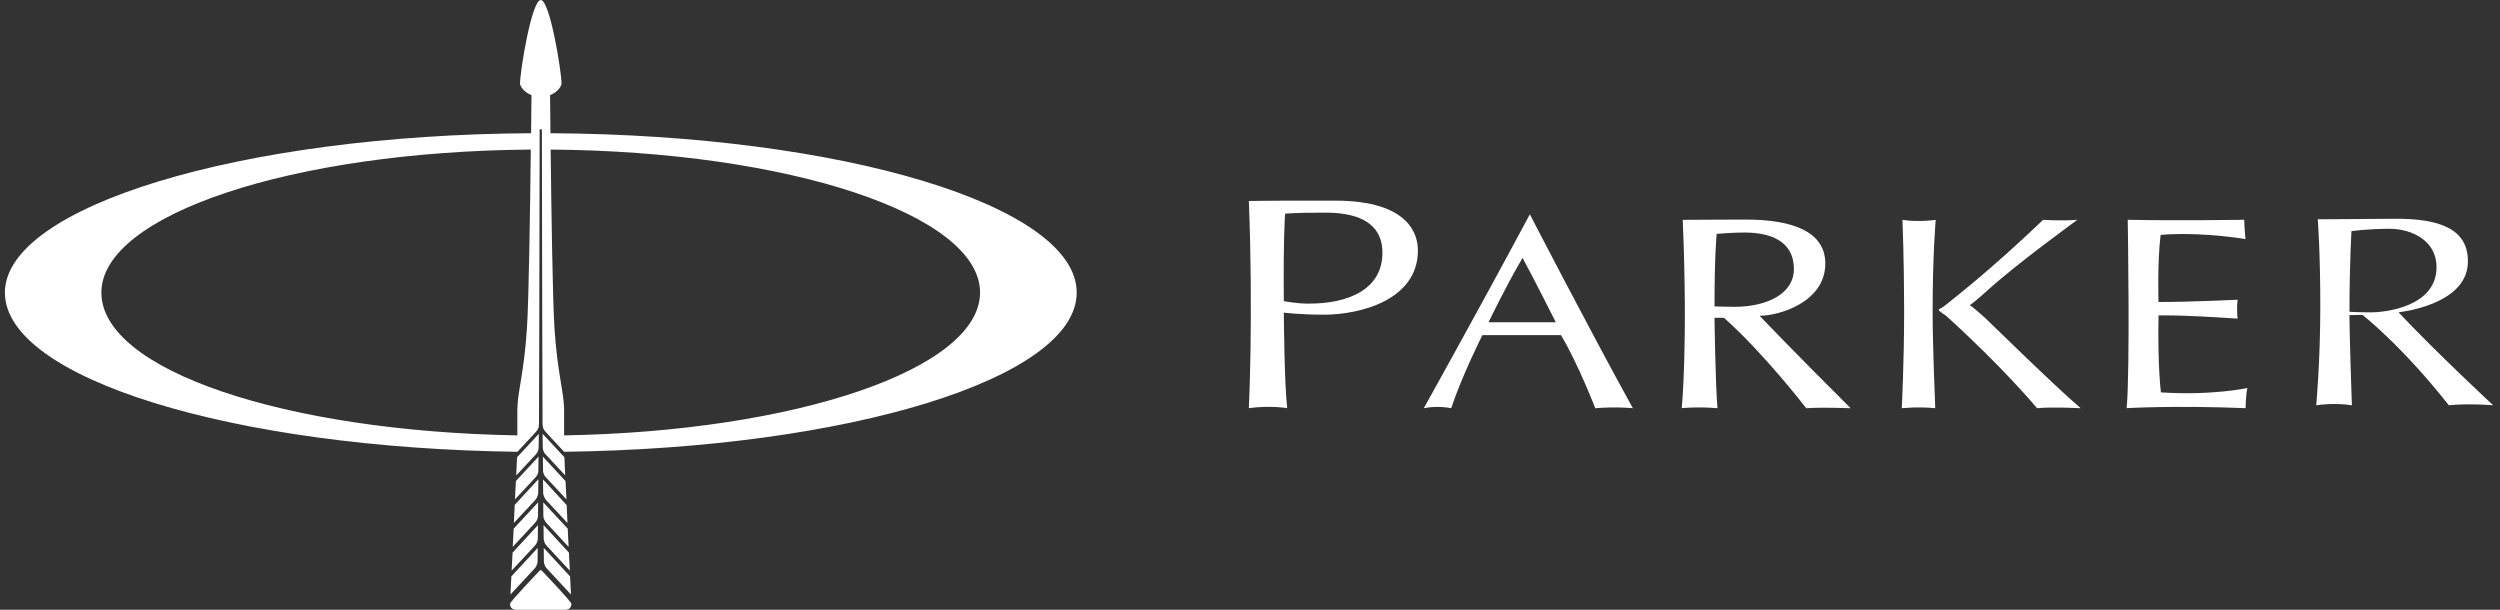
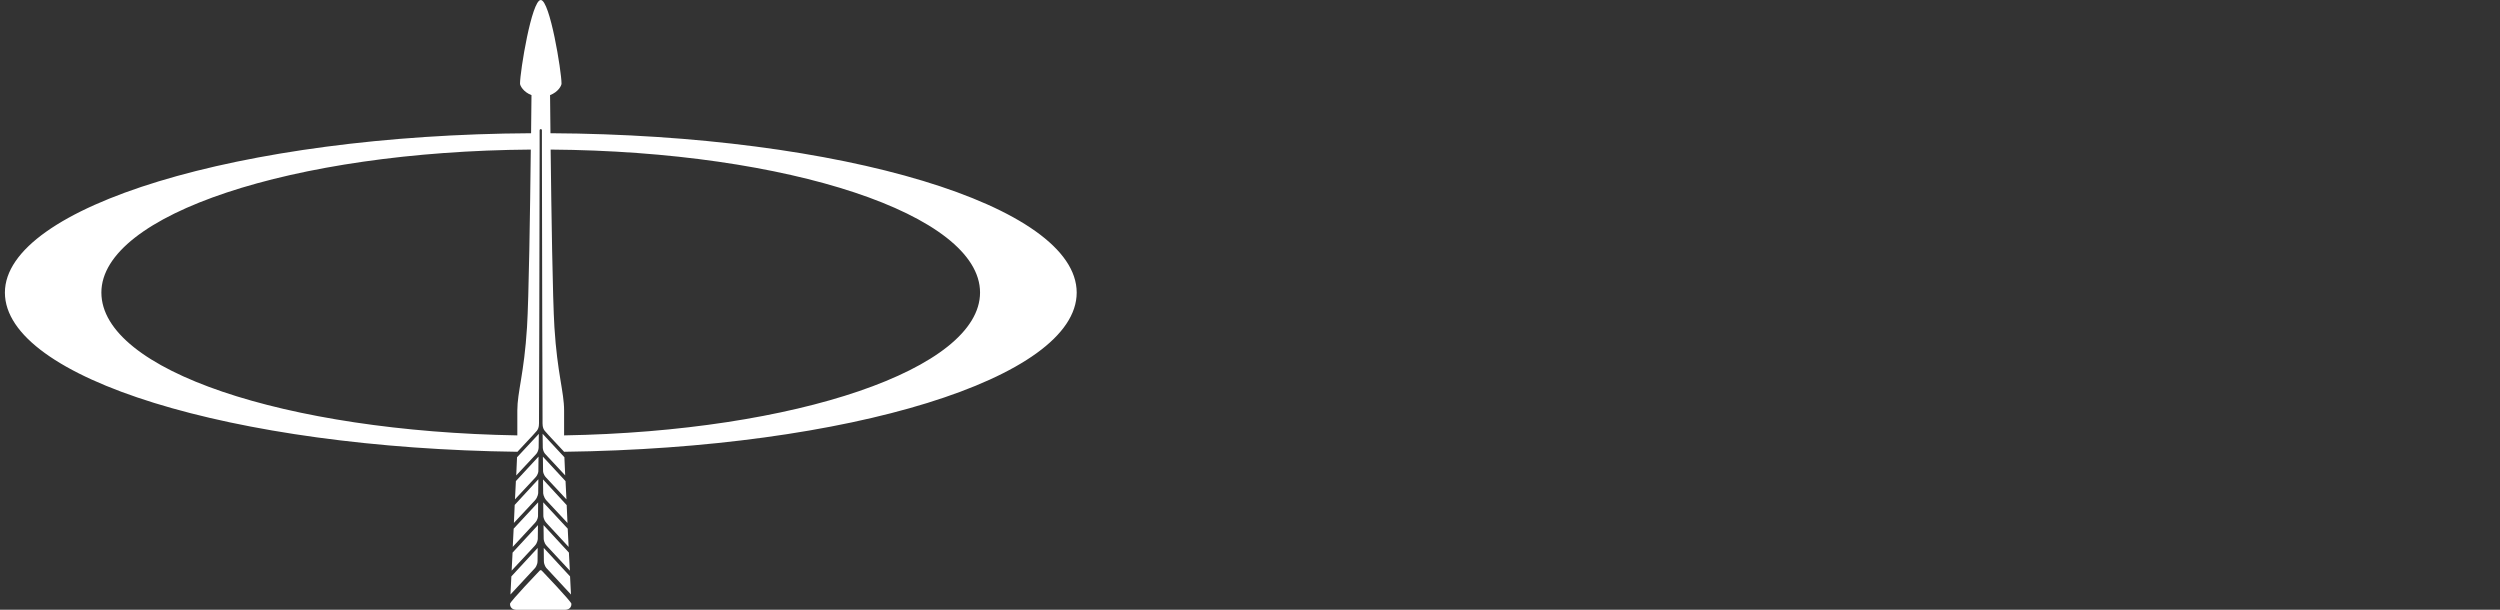
<svg xmlns="http://www.w3.org/2000/svg" width="205" height="50" viewBox="0 0 205 50" fill="none">
  <rect x="0" y="0" width="205" height="50" fill="#333333" stroke="none" />
  <path d="M46.858 49.517C46.858 50.001 46.374 50.001 46.374 50.001H42.303C42.303 50.001 41.819 50.001 41.819 49.517C41.819 49.334 44.245 46.8 44.245 46.8C44.245 46.8 44.301 46.748 44.339 46.748C44.376 46.748 44.433 46.8 44.433 46.8C44.433 46.8 46.858 49.334 46.858 49.517ZM88.289 23.993C88.289 31.02 69.642 36.75 46.256 37.046C46.233 37.018 45.481 36.224 45.011 35.711C44.846 35.533 44.715 35.382 44.663 35.321C44.465 35.072 44.489 34.757 44.489 34.513C44.489 34.282 44.442 21.055 44.437 12.26C44.437 11.799 44.437 11.358 44.437 10.925V10.681C44.437 10.587 44.343 10.587 44.343 10.587C44.343 10.587 44.249 10.587 44.249 10.681V10.925C44.249 11.358 44.249 11.804 44.249 12.26C44.245 21.059 44.198 34.287 44.198 34.513C44.198 34.757 44.221 35.072 44.024 35.321C43.972 35.387 43.84 35.533 43.676 35.711C43.206 36.224 42.458 37.018 42.43 37.046C19.049 36.745 0.402 31.02 0.402 23.993C0.402 16.965 19.646 11.052 43.549 10.925C43.563 9.618 43.572 8.523 43.582 7.799C42.919 7.55 42.642 7.024 42.642 6.859C42.642 5.853 43.596 0.001 44.343 0.001C45.091 0.001 46.045 5.853 46.045 6.859C46.045 7.024 45.768 7.55 45.105 7.799C45.109 8.518 45.124 9.614 45.138 10.925C69.04 11.052 88.289 16.852 88.289 23.993ZM43.525 12.265C24.004 12.406 8.313 17.6 8.313 23.988C8.313 30.376 23.416 35.377 42.421 35.702V33.657C42.421 32.139 42.98 30.625 43.215 26.832C43.361 24.477 43.469 17.337 43.525 12.265ZM80.364 23.988C80.364 17.6 64.669 12.406 45.152 12.265C45.213 17.332 45.316 24.472 45.462 26.832C45.697 30.62 46.256 32.134 46.256 33.657V35.702C65.261 35.377 80.364 30.259 80.364 23.988ZM42.397 37.497L42.331 38.987L43.925 37.276C44.174 37.032 44.169 36.689 44.169 36.689L44.184 35.575L42.397 37.497ZM44.16 37.446L44.146 38.621C44.146 38.621 44.155 38.894 43.887 39.171C43.695 39.368 42.228 40.948 42.228 40.948L42.303 39.448L44.16 37.441V37.446ZM44.146 39.307L44.132 40.421C44.132 40.421 44.122 40.75 43.859 41.037C43.554 41.371 42.139 42.88 42.139 42.88L42.205 41.404L44.141 39.303L44.146 39.307ZM42.045 44.849L42.12 43.35L44.127 41.192L44.118 42.306C44.118 42.306 44.127 42.598 43.873 42.87C43.624 43.143 42.045 44.844 42.045 44.844V44.849ZM44.113 43.053L44.099 44.177C44.099 44.177 44.099 44.492 43.85 44.755C43.601 45.018 41.955 46.791 41.955 46.791L42.031 45.315L44.118 43.053H44.113ZM44.08 45.987C44.08 46.353 43.868 46.584 43.868 46.584L41.857 48.751L41.932 47.265L44.09 44.929C44.09 44.929 44.08 45.62 44.08 45.987ZM44.494 35.57L44.508 36.684C44.508 36.684 44.498 37.027 44.752 37.272L46.346 38.983L46.28 37.493L44.494 35.57ZM46.374 39.448L46.449 40.948C46.449 40.948 44.983 39.368 44.79 39.171C44.522 38.894 44.531 38.621 44.531 38.621L44.517 37.446L46.374 39.453V39.448ZM46.468 41.408L46.534 42.884C46.534 42.884 45.124 41.375 44.813 41.042C44.55 40.755 44.541 40.426 44.541 40.426L44.527 39.312L46.463 41.413L46.468 41.408ZM44.799 42.87C44.55 42.598 44.555 42.306 44.555 42.306L44.545 41.192L46.553 43.35L46.628 44.849C46.628 44.849 45.048 43.148 44.799 42.875V42.87ZM46.651 45.319L46.727 46.795C46.727 46.795 45.081 45.023 44.832 44.76C44.583 44.497 44.583 44.182 44.583 44.182L44.569 43.058L46.656 45.319H46.651ZM44.588 44.929L46.745 47.265L46.821 48.751L44.809 46.584C44.809 46.584 44.597 46.358 44.597 45.987C44.597 45.615 44.588 44.929 44.588 44.929Z" fill="white" />
-   <path d="M109.467 16.453C107.21 16.453 106.844 16.453 105.504 16.453C104.564 16.453 102.406 16.481 102.406 16.481C102.773 25.835 102.406 33.469 102.406 33.469C104.178 33.225 105.551 33.469 105.551 33.469C105.307 31.368 105.274 25.633 105.274 25.633C105.274 25.633 106.529 25.803 108.564 25.803C111.582 25.803 116.268 24.576 116.268 20.538C116.268 19.335 115.671 16.453 109.467 16.453ZM107.379 24.9C106.261 24.9 105.274 24.693 105.274 24.693C105.222 19.546 105.377 17.52 105.377 17.52C105.377 17.52 106.209 17.44 108.117 17.44C109.184 17.44 113.359 17.196 113.359 20.721C113.359 23.767 110.51 24.895 107.379 24.895V24.9ZM125.448 17.572C121.129 25.638 116.748 33.474 116.748 33.474C117.956 33.23 118.999 33.474 118.999 33.474C119.883 30.795 121.556 27.481 121.556 27.481H128.001C129.402 29.822 130.812 33.474 130.812 33.474C132.546 33.328 133.895 33.474 133.895 33.474C130.163 26.705 125.448 17.572 125.448 17.572ZM122.059 26.432C122.059 26.432 123.446 23.532 124.776 21.276C124.87 21.116 124.8 21.064 124.913 21.267C125.707 22.714 127.578 26.428 127.578 26.428H122.059V26.432ZM144.293 25.892C145.901 25.892 149.675 24.773 149.675 21.61C149.675 18.996 146.996 18.004 143.156 18.004C142.554 18.004 141.811 18.014 140.636 18.014C139.461 18.014 137.985 18.028 137.985 18.028C138.417 28.308 137.905 33.465 137.905 33.465C139.513 33.333 140.833 33.474 140.833 33.474C140.664 31.608 140.589 26.061 140.589 26.061C141.021 26.061 141.369 26.061 141.369 26.061C144.721 29.051 148.11 33.474 148.11 33.474C149.417 33.38 151.753 33.474 151.753 33.474C147.109 28.853 144.288 25.897 144.288 25.897L144.293 25.892ZM142.206 25.159C141.266 25.159 140.589 25.121 140.589 25.121C140.589 20.815 140.768 19.175 140.768 19.175C140.768 19.175 142.046 19.067 143.019 19.067C145.069 19.067 147.099 19.682 147.099 22.08C147.099 24.012 145.017 25.159 142.206 25.159ZM156.139 25.525C156.139 21.389 156.002 18.028 156.002 18.028C157.332 18.239 158.729 18.028 158.729 18.028C158.729 18.028 158.475 20.82 158.475 25.577C158.475 28.416 158.691 33.474 158.691 33.474C157.318 33.328 155.946 33.474 155.946 33.474C155.946 33.474 156.139 29.737 156.139 25.525ZM159.561 25.878C164.285 30.146 167.039 33.474 167.039 33.474C168.257 33.347 170.616 33.474 170.616 33.474C168.398 31.58 163.067 26.329 162.78 26.07C161.68 25.088 161.554 25.032 161.521 25.032C161.497 25.032 161.497 25.018 161.521 25.018C161.563 25.018 162.052 24.651 163.077 23.72C165.441 21.581 170.348 18.023 170.348 18.023C168.999 18.131 167.542 18.023 167.542 18.023C163.171 22.211 160.049 24.59 159.593 24.971C159.137 25.351 159.006 25.309 158.978 25.398C158.945 25.497 159.556 25.878 159.556 25.878H159.561ZM184.027 18.023C184.051 18.897 184.13 19.602 184.13 19.602C179.9 18.949 177.169 19.264 177.169 19.264C176.887 21.6 177 24.764 177 24.764C179.637 24.764 183.486 24.58 183.486 24.58C183.378 25.427 183.486 26.127 183.486 26.127C178.631 25.798 177 25.864 177 25.864C176.92 30.127 177.197 32.176 177.197 32.176C181.428 32.449 184.286 31.815 184.286 31.815C184.14 32.482 184.14 33.469 184.14 33.469C178.25 33.234 174.386 33.469 174.386 33.469C174.678 30.339 174.475 18.023 174.475 18.023C178.513 18.108 184.032 18.023 184.032 18.023H184.027ZM196.672 25.61C196.672 25.61 202.223 25.055 202.364 21.586C202.481 18.667 199.844 17.939 196.521 17.939C194.481 17.939 193.842 17.967 192.657 17.967C191.473 17.967 190.058 17.981 190.058 17.981C190.058 17.981 190.265 20.604 190.265 25.121C190.265 29.638 189.931 33.234 189.931 33.234C189.931 33.234 191.336 32.994 192.855 33.234C192.855 33.234 192.653 27.476 192.653 25.84C192.653 25.84 193.546 25.821 193.724 25.821C193.724 25.821 196.925 28.308 200.803 33.23C200.803 33.23 202.209 33.065 204.437 33.23C204.437 33.23 199.741 28.872 196.676 25.605L196.672 25.61ZM192.657 25.567C192.657 21.558 192.822 18.954 192.822 18.954C192.822 18.954 194.129 18.761 195.952 18.761C197.776 18.761 199.797 19.744 199.797 21.896C199.797 25.243 195.384 25.614 194.443 25.614C193.503 25.614 192.657 25.567 192.657 25.567Z" fill="white" />
</svg>